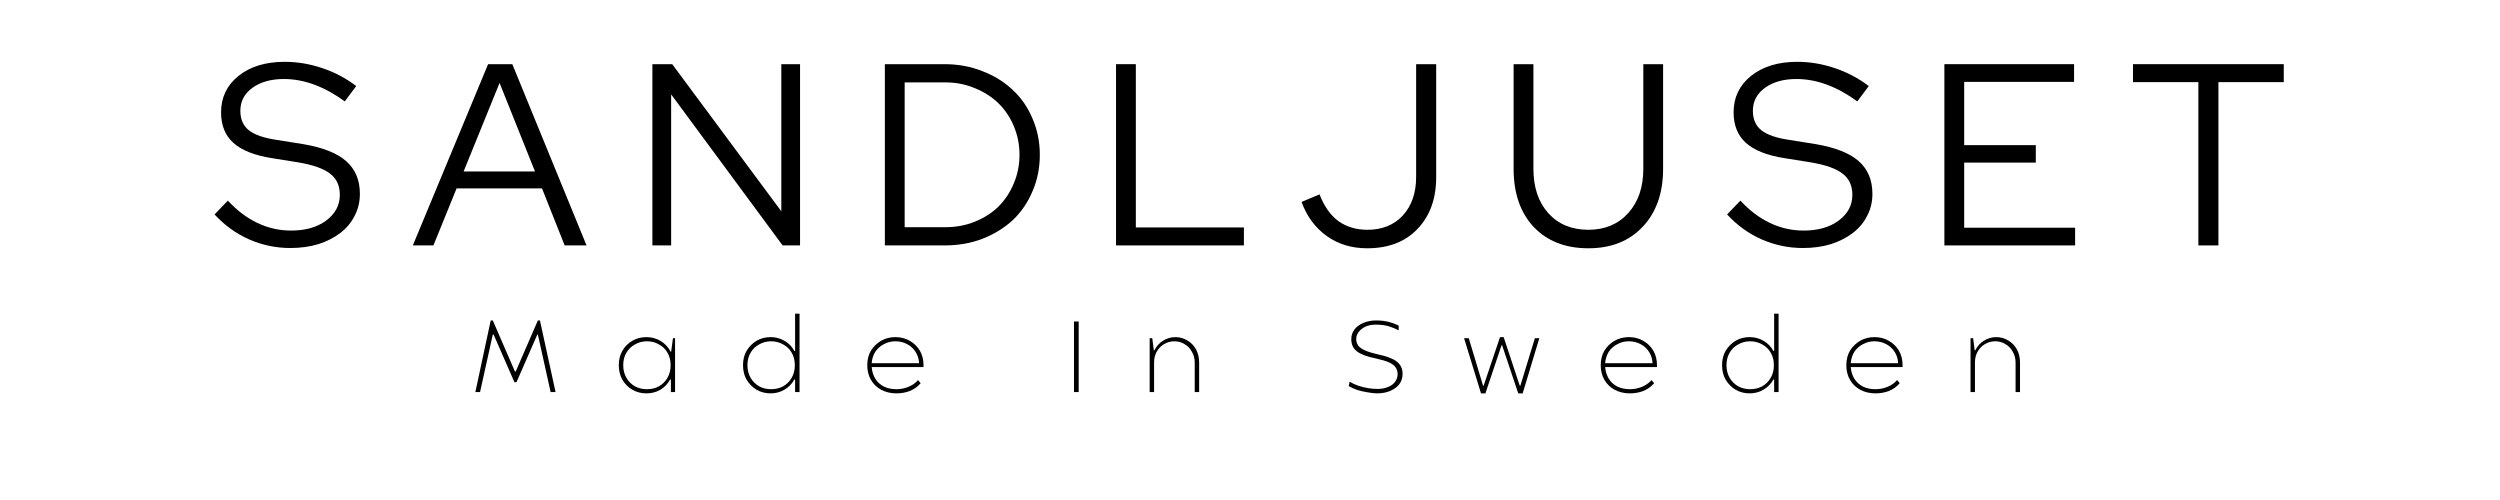
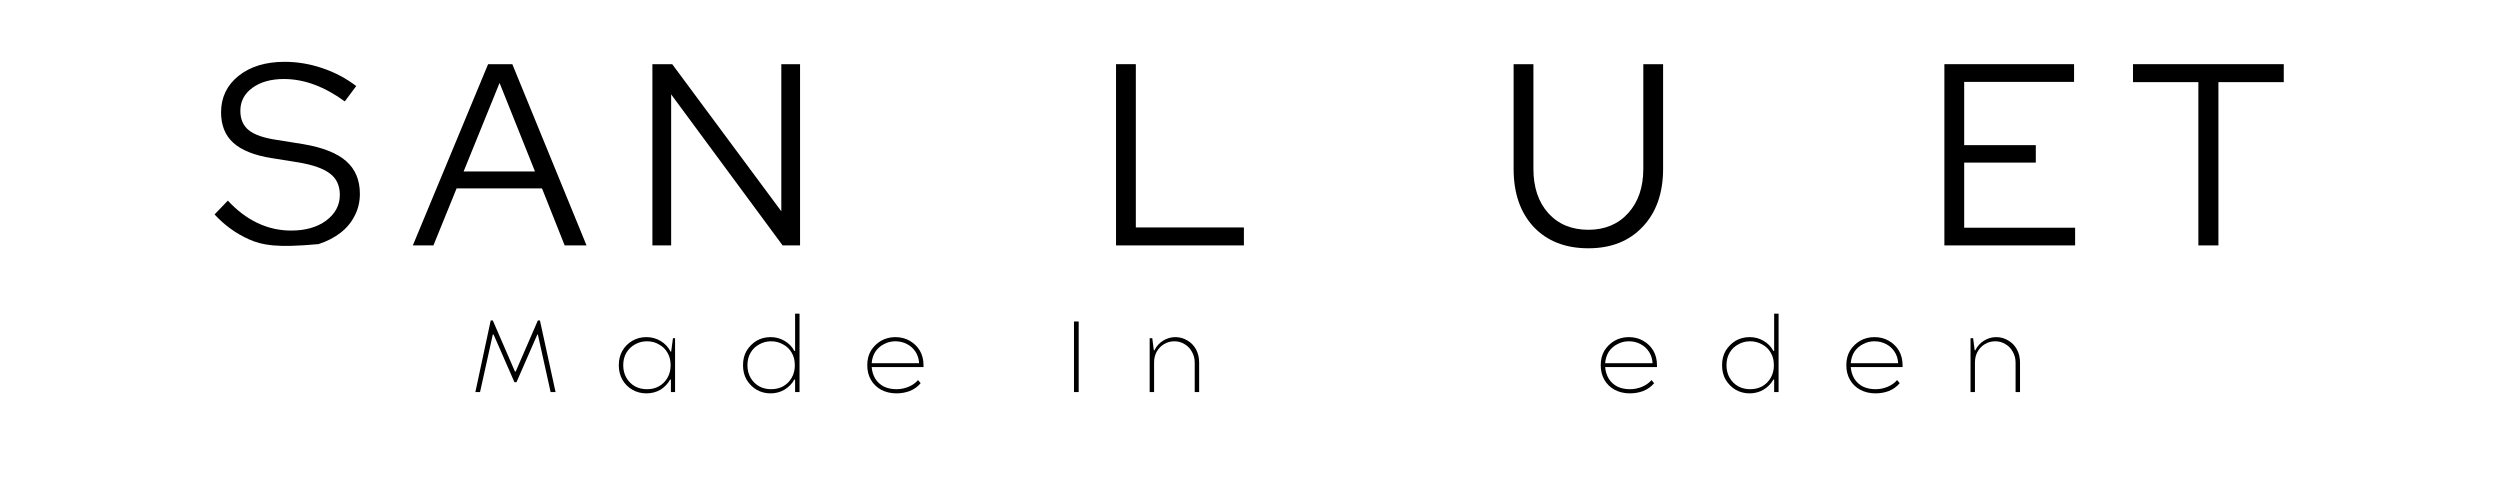
<svg xmlns="http://www.w3.org/2000/svg" version="1.0" preserveAspectRatio="xMidYMid meet" height="40" viewBox="0 0 150 30" zoomAndPan="magnify" width="200">
  <defs>
    <g />
  </defs>
  <g fill-opacity="1" fill="#000000">
    <g transform="translate(28.334, 23.524)">
      <g>
        <path d="M 0.188 0 L 1.109 -4.297 L 1.234 -4.297 L 2.562 -1.234 L 2.609 -1.234 L 3.938 -4.297 L 4.062 -4.297 L 5 0 L 4.703 0 L 3.938 -3.453 L 3.906 -3.453 L 2.656 -0.594 L 2.531 -0.594 L 1.281 -3.453 L 1.234 -3.453 L 0.469 0 Z M 0.188 0" />
      </g>
    </g>
  </g>
  <g fill-opacity="1" fill="#000000">
    <g transform="translate(36.816, 23.524)">
      <g>
        <path d="M 1.969 0.078 C 1.656 0.078 1.375 0.004 1.125 -0.141 C 0.875 -0.285 0.676 -0.484 0.531 -0.734 C 0.383 -0.992 0.312 -1.285 0.312 -1.609 C 0.312 -1.941 0.383 -2.234 0.531 -2.484 C 0.676 -2.734 0.875 -2.93 1.125 -3.078 C 1.375 -3.223 1.656 -3.297 1.969 -3.297 C 2.281 -3.297 2.566 -3.219 2.828 -3.062 C 3.086 -2.906 3.285 -2.691 3.422 -2.422 L 3.453 -2.422 L 3.562 -3.234 L 3.688 -3.234 L 3.688 0 L 3.438 0 L 3.438 -0.75 L 3.391 -0.75 C 3.254 -0.5 3.062 -0.297 2.812 -0.141 C 2.562 0.004 2.281 0.078 1.969 0.078 Z M 2 -0.172 C 2.27 -0.172 2.508 -0.227 2.719 -0.344 C 2.938 -0.469 3.109 -0.641 3.234 -0.859 C 3.359 -1.078 3.422 -1.328 3.422 -1.609 C 3.422 -1.898 3.359 -2.148 3.234 -2.359 C 3.109 -2.578 2.938 -2.742 2.719 -2.859 C 2.508 -2.984 2.27 -3.047 2 -3.047 C 1.738 -3.047 1.5 -2.984 1.281 -2.859 C 1.07 -2.742 0.898 -2.578 0.766 -2.359 C 0.641 -2.148 0.578 -1.898 0.578 -1.609 C 0.578 -1.328 0.641 -1.078 0.766 -0.859 C 0.891 -0.641 1.062 -0.469 1.281 -0.344 C 1.5 -0.227 1.738 -0.172 2 -0.172 Z M 2 -0.172" />
      </g>
    </g>
  </g>
  <g fill-opacity="1" fill="#000000">
    <g transform="translate(44.284, 23.524)">
      <g>
        <path d="M 1.953 0.078 C 1.641 0.078 1.359 0.004 1.109 -0.141 C 0.867 -0.285 0.672 -0.484 0.516 -0.734 C 0.367 -0.992 0.297 -1.285 0.297 -1.609 C 0.297 -1.941 0.367 -2.234 0.516 -2.484 C 0.672 -2.734 0.867 -2.93 1.109 -3.078 C 1.359 -3.223 1.641 -3.297 1.953 -3.297 C 2.254 -3.297 2.531 -3.223 2.781 -3.078 C 3.039 -2.93 3.238 -2.727 3.375 -2.469 L 3.422 -2.469 L 3.422 -4.703 L 3.688 -4.703 L 3.688 0 L 3.422 0 L 3.422 -0.75 L 3.375 -0.75 C 3.238 -0.5 3.039 -0.297 2.781 -0.141 C 2.531 0.004 2.254 0.078 1.953 0.078 Z M 1.984 -0.172 C 2.242 -0.172 2.484 -0.227 2.703 -0.344 C 2.922 -0.469 3.094 -0.641 3.219 -0.859 C 3.344 -1.078 3.406 -1.328 3.406 -1.609 C 3.406 -1.898 3.344 -2.148 3.219 -2.359 C 3.094 -2.578 2.922 -2.742 2.703 -2.859 C 2.484 -2.984 2.242 -3.047 1.984 -3.047 C 1.723 -3.047 1.484 -2.984 1.266 -2.859 C 1.047 -2.742 0.875 -2.578 0.75 -2.359 C 0.625 -2.148 0.562 -1.898 0.562 -1.609 C 0.562 -1.328 0.625 -1.078 0.75 -0.859 C 0.875 -0.641 1.047 -0.469 1.266 -0.344 C 1.484 -0.227 1.723 -0.172 1.984 -0.172 Z M 1.984 -0.172" />
      </g>
    </g>
  </g>
  <g fill-opacity="1" fill="#000000">
    <g transform="translate(51.739, 23.524)">
      <g>
        <path d="M 2.047 0.078 C 1.703 0.078 1.395 0.004 1.125 -0.141 C 0.863 -0.285 0.66 -0.484 0.516 -0.734 C 0.367 -0.992 0.297 -1.285 0.297 -1.609 C 0.297 -1.941 0.367 -2.234 0.516 -2.484 C 0.672 -2.734 0.875 -2.93 1.125 -3.078 C 1.383 -3.223 1.672 -3.297 1.984 -3.297 C 2.305 -3.297 2.594 -3.223 2.844 -3.078 C 3.102 -2.93 3.305 -2.734 3.453 -2.484 C 3.598 -2.234 3.672 -1.941 3.672 -1.609 L 3.672 -1.5 L 0.562 -1.5 C 0.582 -1.238 0.656 -1.004 0.781 -0.797 C 0.906 -0.598 1.078 -0.441 1.297 -0.328 C 1.516 -0.223 1.766 -0.172 2.047 -0.172 C 2.297 -0.172 2.535 -0.219 2.766 -0.312 C 2.992 -0.406 3.188 -0.539 3.344 -0.719 L 3.5 -0.531 C 3.32 -0.32 3.102 -0.164 2.844 -0.062 C 2.594 0.031 2.328 0.078 2.047 0.078 Z M 0.562 -1.734 L 3.406 -1.734 C 3.395 -1.992 3.32 -2.223 3.188 -2.422 C 3.062 -2.617 2.895 -2.77 2.688 -2.875 C 2.477 -2.988 2.242 -3.047 1.984 -3.047 C 1.734 -3.047 1.504 -2.988 1.297 -2.875 C 1.086 -2.77 0.914 -2.617 0.781 -2.422 C 0.656 -2.223 0.582 -1.992 0.562 -1.734 Z M 0.562 -1.734" />
      </g>
    </g>
  </g>
  <g fill-opacity="1" fill="#000000">
    <g transform="translate(59.019, 23.524)">
      <g />
    </g>
  </g>
  <g fill-opacity="1" fill="#000000">
    <g transform="translate(63.955, 23.524)">
      <g>
        <path d="M 0.484 0 L 0.484 -4.234 L 0.766 -4.234 L 0.766 0 Z M 0.484 0" />
      </g>
    </g>
  </g>
  <g fill-opacity="1" fill="#000000">
    <g transform="translate(68.511, 23.524)">
      <g>
        <path d="M 0.469 0 L 0.469 -3.234 L 0.625 -3.234 L 0.719 -2.5 L 0.75 -2.5 C 0.875 -2.75 1.047 -2.941 1.266 -3.078 C 1.492 -3.223 1.742 -3.297 2.016 -3.297 C 2.273 -3.297 2.516 -3.227 2.734 -3.094 C 2.953 -2.969 3.125 -2.789 3.25 -2.562 C 3.375 -2.332 3.438 -2.066 3.438 -1.766 L 3.438 0 L 3.172 0 L 3.172 -1.766 C 3.172 -2.016 3.113 -2.234 3 -2.422 C 2.895 -2.617 2.75 -2.77 2.562 -2.875 C 2.383 -2.988 2.18 -3.047 1.953 -3.047 C 1.723 -3.047 1.516 -2.988 1.328 -2.875 C 1.148 -2.77 1.004 -2.617 0.891 -2.422 C 0.785 -2.234 0.734 -2.016 0.734 -1.766 L 0.734 0 Z M 0.469 0" />
      </g>
    </g>
  </g>
  <g fill-opacity="1" fill="#000000">
    <g transform="translate(75.719, 23.524)">
      <g />
    </g>
  </g>
  <g fill-opacity="1" fill="#000000">
    <g transform="translate(80.655, 23.524)">
      <g>
-         <path d="M 1.969 0.078 C 1.801 0.078 1.613 0.055 1.406 0.016 C 1.195 -0.016 0.988 -0.062 0.781 -0.125 C 0.582 -0.195 0.41 -0.273 0.266 -0.359 L 0.328 -0.625 C 0.492 -0.52 0.672 -0.438 0.859 -0.375 C 1.055 -0.312 1.25 -0.266 1.438 -0.234 C 1.633 -0.203 1.816 -0.188 1.984 -0.188 C 2.223 -0.188 2.43 -0.223 2.609 -0.297 C 2.797 -0.367 2.941 -0.473 3.047 -0.609 C 3.148 -0.754 3.203 -0.91 3.203 -1.078 C 3.203 -1.234 3.16 -1.367 3.078 -1.484 C 3.004 -1.598 2.875 -1.695 2.688 -1.781 C 2.5 -1.863 2.238 -1.941 1.906 -2.016 C 1.383 -2.117 1.004 -2.258 0.766 -2.438 C 0.535 -2.613 0.422 -2.859 0.422 -3.172 C 0.422 -3.391 0.484 -3.582 0.609 -3.75 C 0.734 -3.914 0.906 -4.047 1.125 -4.141 C 1.352 -4.242 1.613 -4.297 1.906 -4.297 C 2.195 -4.297 2.457 -4.266 2.688 -4.203 C 2.926 -4.141 3.117 -4.066 3.266 -3.984 L 3.266 -3.703 C 3.117 -3.785 2.93 -3.863 2.703 -3.938 C 2.473 -4.008 2.203 -4.047 1.891 -4.047 C 1.648 -4.047 1.441 -4.004 1.266 -3.922 C 1.086 -3.836 0.953 -3.727 0.859 -3.594 C 0.766 -3.469 0.719 -3.332 0.719 -3.188 C 0.719 -3.031 0.758 -2.895 0.844 -2.781 C 0.926 -2.676 1.062 -2.582 1.25 -2.5 C 1.438 -2.414 1.688 -2.336 2 -2.266 C 2.551 -2.148 2.938 -2.004 3.156 -1.828 C 3.383 -1.648 3.5 -1.406 3.5 -1.094 C 3.5 -0.863 3.438 -0.66 3.312 -0.484 C 3.188 -0.316 3.008 -0.18 2.781 -0.078 C 2.551 0.023 2.281 0.078 1.969 0.078 Z M 1.969 0.078" />
-       </g>
+         </g>
    </g>
  </g>
  <g fill-opacity="1" fill="#000000">
    <g transform="translate(87.766, 23.524)">
      <g>
-         <path d="M 1.094 0.078 L 0.078 -3.234 L 0.359 -3.234 L 1.219 -0.375 L 1.25 -0.375 L 2.234 -3.297 L 2.453 -3.297 L 3.422 -0.375 L 3.453 -0.375 L 4.328 -3.234 L 4.594 -3.234 L 3.594 0.078 L 3.328 0.078 L 2.359 -2.812 L 2.328 -2.812 L 1.359 0.078 Z M 1.094 0.078" />
-       </g>
+         </g>
    </g>
  </g>
  <g fill-opacity="1" fill="#000000">
    <g transform="translate(95.747, 23.524)">
      <g>
        <path d="M 2.047 0.078 C 1.703 0.078 1.395 0.004 1.125 -0.141 C 0.863 -0.285 0.66 -0.484 0.516 -0.734 C 0.367 -0.992 0.297 -1.285 0.297 -1.609 C 0.297 -1.941 0.367 -2.234 0.516 -2.484 C 0.672 -2.734 0.875 -2.93 1.125 -3.078 C 1.383 -3.223 1.672 -3.297 1.984 -3.297 C 2.305 -3.297 2.594 -3.223 2.844 -3.078 C 3.102 -2.93 3.305 -2.734 3.453 -2.484 C 3.598 -2.234 3.672 -1.941 3.672 -1.609 L 3.672 -1.5 L 0.562 -1.5 C 0.582 -1.238 0.656 -1.004 0.781 -0.797 C 0.906 -0.598 1.078 -0.441 1.297 -0.328 C 1.516 -0.223 1.766 -0.172 2.047 -0.172 C 2.297 -0.172 2.535 -0.219 2.766 -0.312 C 2.992 -0.406 3.188 -0.539 3.344 -0.719 L 3.5 -0.531 C 3.32 -0.32 3.102 -0.164 2.844 -0.062 C 2.594 0.031 2.328 0.078 2.047 0.078 Z M 0.562 -1.734 L 3.406 -1.734 C 3.395 -1.992 3.32 -2.223 3.188 -2.422 C 3.062 -2.617 2.895 -2.77 2.688 -2.875 C 2.477 -2.988 2.242 -3.047 1.984 -3.047 C 1.734 -3.047 1.504 -2.988 1.297 -2.875 C 1.086 -2.77 0.914 -2.617 0.781 -2.422 C 0.656 -2.223 0.582 -1.992 0.562 -1.734 Z M 0.562 -1.734" />
      </g>
    </g>
  </g>
  <g fill-opacity="1" fill="#000000">
    <g transform="translate(103.027, 23.524)">
      <g>
        <path d="M 1.953 0.078 C 1.641 0.078 1.359 0.004 1.109 -0.141 C 0.867 -0.285 0.672 -0.484 0.516 -0.734 C 0.367 -0.992 0.297 -1.285 0.297 -1.609 C 0.297 -1.941 0.367 -2.234 0.516 -2.484 C 0.672 -2.734 0.867 -2.93 1.109 -3.078 C 1.359 -3.223 1.641 -3.297 1.953 -3.297 C 2.254 -3.297 2.531 -3.223 2.781 -3.078 C 3.039 -2.93 3.238 -2.727 3.375 -2.469 L 3.422 -2.469 L 3.422 -4.703 L 3.688 -4.703 L 3.688 0 L 3.422 0 L 3.422 -0.75 L 3.375 -0.75 C 3.238 -0.5 3.039 -0.297 2.781 -0.141 C 2.531 0.004 2.254 0.078 1.953 0.078 Z M 1.984 -0.172 C 2.242 -0.172 2.484 -0.227 2.703 -0.344 C 2.922 -0.469 3.094 -0.641 3.219 -0.859 C 3.344 -1.078 3.406 -1.328 3.406 -1.609 C 3.406 -1.898 3.344 -2.148 3.219 -2.359 C 3.094 -2.578 2.922 -2.742 2.703 -2.859 C 2.484 -2.984 2.242 -3.047 1.984 -3.047 C 1.723 -3.047 1.484 -2.984 1.266 -2.859 C 1.047 -2.742 0.875 -2.578 0.75 -2.359 C 0.625 -2.148 0.562 -1.898 0.562 -1.609 C 0.562 -1.328 0.625 -1.078 0.75 -0.859 C 0.875 -0.641 1.047 -0.469 1.266 -0.344 C 1.484 -0.227 1.723 -0.172 1.984 -0.172 Z M 1.984 -0.172" />
      </g>
    </g>
  </g>
  <g fill-opacity="1" fill="#000000">
    <g transform="translate(110.483, 23.524)">
      <g>
        <path d="M 2.047 0.078 C 1.703 0.078 1.395 0.004 1.125 -0.141 C 0.863 -0.285 0.66 -0.484 0.516 -0.734 C 0.367 -0.992 0.297 -1.285 0.297 -1.609 C 0.297 -1.941 0.367 -2.234 0.516 -2.484 C 0.672 -2.734 0.875 -2.93 1.125 -3.078 C 1.383 -3.223 1.672 -3.297 1.984 -3.297 C 2.305 -3.297 2.594 -3.223 2.844 -3.078 C 3.102 -2.93 3.305 -2.734 3.453 -2.484 C 3.598 -2.234 3.672 -1.941 3.672 -1.609 L 3.672 -1.5 L 0.562 -1.5 C 0.582 -1.238 0.656 -1.004 0.781 -0.797 C 0.906 -0.598 1.078 -0.441 1.297 -0.328 C 1.516 -0.223 1.766 -0.172 2.047 -0.172 C 2.297 -0.172 2.535 -0.219 2.766 -0.312 C 2.992 -0.406 3.188 -0.539 3.344 -0.719 L 3.5 -0.531 C 3.32 -0.32 3.102 -0.164 2.844 -0.062 C 2.594 0.031 2.328 0.078 2.047 0.078 Z M 0.562 -1.734 L 3.406 -1.734 C 3.395 -1.992 3.32 -2.223 3.188 -2.422 C 3.062 -2.617 2.895 -2.77 2.688 -2.875 C 2.477 -2.988 2.242 -3.047 1.984 -3.047 C 1.734 -3.047 1.504 -2.988 1.297 -2.875 C 1.086 -2.77 0.914 -2.617 0.781 -2.422 C 0.656 -2.223 0.582 -1.992 0.562 -1.734 Z M 0.562 -1.734" />
      </g>
    </g>
  </g>
  <g fill-opacity="1" fill="#000000">
    <g transform="translate(117.763, 23.524)">
      <g>
        <path d="M 0.469 0 L 0.469 -3.234 L 0.625 -3.234 L 0.719 -2.5 L 0.75 -2.5 C 0.875 -2.75 1.047 -2.941 1.266 -3.078 C 1.492 -3.223 1.742 -3.297 2.016 -3.297 C 2.273 -3.297 2.516 -3.227 2.734 -3.094 C 2.953 -2.969 3.125 -2.789 3.25 -2.562 C 3.375 -2.332 3.438 -2.066 3.438 -1.766 L 3.438 0 L 3.172 0 L 3.172 -1.766 C 3.172 -2.016 3.113 -2.234 3 -2.422 C 2.895 -2.617 2.75 -2.77 2.562 -2.875 C 2.383 -2.988 2.18 -3.047 1.953 -3.047 C 1.723 -3.047 1.516 -2.988 1.328 -2.875 C 1.148 -2.77 1.004 -2.617 0.891 -2.422 C 0.785 -2.234 0.734 -2.016 0.734 -1.766 L 0.734 0 Z M 0.469 0" />
      </g>
    </g>
  </g>
  <g fill-opacity="1" fill="#000000">
    <g transform="translate(12.702, 14.725)">
      <g>
-         <path d="M 0.172 -1.859 L 0.969 -2.688 C 1.52 -2.094 2.113 -1.645 2.75 -1.344 C 3.395 -1.039 4.066 -0.891 4.766 -0.891 C 5.617 -0.891 6.316 -1.086 6.859 -1.484 C 7.41 -1.891 7.688 -2.406 7.688 -3.031 C 7.688 -3.594 7.488 -4.02 7.094 -4.312 C 6.707 -4.613 6.07 -4.836 5.188 -4.984 L 3.625 -5.234 C 2.57 -5.398 1.797 -5.707 1.297 -6.156 C 0.805 -6.602 0.562 -7.211 0.562 -7.984 C 0.562 -8.879 0.91 -9.609 1.609 -10.172 C 2.316 -10.734 3.238 -11.016 4.375 -11.016 C 5.133 -11.016 5.883 -10.891 6.625 -10.641 C 7.375 -10.391 8.055 -10.031 8.672 -9.562 L 7.984 -8.641 C 7.391 -9.078 6.785 -9.41 6.172 -9.641 C 5.566 -9.867 4.953 -9.984 4.328 -9.984 C 3.555 -9.984 2.926 -9.805 2.438 -9.453 C 1.957 -9.098 1.719 -8.641 1.719 -8.078 C 1.719 -7.566 1.891 -7.176 2.234 -6.906 C 2.578 -6.633 3.141 -6.441 3.922 -6.328 L 5.484 -6.078 C 6.66 -5.879 7.52 -5.539 8.062 -5.062 C 8.613 -4.582 8.891 -3.926 8.891 -3.094 C 8.891 -2.613 8.785 -2.176 8.578 -1.781 C 8.379 -1.383 8.094 -1.039 7.719 -0.75 C 7.352 -0.469 6.914 -0.242 6.406 -0.078 C 5.895 0.078 5.332 0.156 4.719 0.156 C 3.863 0.156 3.039 -0.016 2.25 -0.359 C 1.457 -0.711 0.766 -1.211 0.172 -1.859 Z M 0.172 -1.859" />
+         <path d="M 0.172 -1.859 L 0.969 -2.688 C 1.52 -2.094 2.113 -1.645 2.75 -1.344 C 3.395 -1.039 4.066 -0.891 4.766 -0.891 C 5.617 -0.891 6.316 -1.086 6.859 -1.484 C 7.41 -1.891 7.688 -2.406 7.688 -3.031 C 7.688 -3.594 7.488 -4.02 7.094 -4.312 C 6.707 -4.613 6.07 -4.836 5.188 -4.984 L 3.625 -5.234 C 2.57 -5.398 1.797 -5.707 1.297 -6.156 C 0.805 -6.602 0.562 -7.211 0.562 -7.984 C 0.562 -8.879 0.91 -9.609 1.609 -10.172 C 2.316 -10.734 3.238 -11.016 4.375 -11.016 C 5.133 -11.016 5.883 -10.891 6.625 -10.641 C 7.375 -10.391 8.055 -10.031 8.672 -9.562 L 7.984 -8.641 C 7.391 -9.078 6.785 -9.41 6.172 -9.641 C 5.566 -9.867 4.953 -9.984 4.328 -9.984 C 3.555 -9.984 2.926 -9.805 2.438 -9.453 C 1.957 -9.098 1.719 -8.641 1.719 -8.078 C 1.719 -7.566 1.891 -7.176 2.234 -6.906 C 2.578 -6.633 3.141 -6.441 3.922 -6.328 L 5.484 -6.078 C 6.66 -5.879 7.52 -5.539 8.062 -5.062 C 8.613 -4.582 8.891 -3.926 8.891 -3.094 C 8.891 -2.613 8.785 -2.176 8.578 -1.781 C 8.379 -1.383 8.094 -1.039 7.719 -0.75 C 7.352 -0.469 6.914 -0.242 6.406 -0.078 C 3.863 0.156 3.039 -0.016 2.25 -0.359 C 1.457 -0.711 0.766 -1.211 0.172 -1.859 Z M 0.172 -1.859" />
      </g>
    </g>
  </g>
  <g fill-opacity="1" fill="#000000">
    <g transform="translate(24.708, 14.725)">
      <g>
        <path d="M 0.062 0 L 4.578 -10.875 L 6.031 -10.875 L 10.484 0 L 9.172 0 L 7.812 -3.422 L 2.688 -3.422 L 1.297 0 Z M 3.109 -4.438 L 7.391 -4.438 L 5.266 -9.75 Z M 3.109 -4.438" />
      </g>
    </g>
  </g>
  <g fill-opacity="1" fill="#000000">
    <g transform="translate(37.941, 14.725)">
      <g>
        <path d="M 1.203 -10.875 L 2.391 -10.875 L 8.938 -2.047 L 8.938 -10.875 L 10.062 -10.875 L 10.062 0 L 9.016 0 L 2.328 -9.062 L 2.328 0 L 1.203 0 Z M 1.203 -10.875" />
      </g>
    </g>
  </g>
  <g fill-opacity="1" fill="#000000">
    <g transform="translate(51.889, 14.725)">
      <g>
-         <path d="M 1.203 0 L 1.203 -10.875 L 4.781 -10.875 C 5.602 -10.875 6.363 -10.734 7.062 -10.453 C 7.77 -10.18 8.375 -9.805 8.875 -9.328 C 9.383 -8.859 9.781 -8.285 10.062 -7.609 C 10.352 -6.941 10.5 -6.219 10.5 -5.438 C 10.5 -4.645 10.352 -3.914 10.062 -3.25 C 9.781 -2.582 9.391 -2.008 8.891 -1.531 C 8.391 -1.062 7.785 -0.688 7.078 -0.406 C 6.379 -0.133 5.613 0 4.781 0 Z M 4.844 -9.781 L 2.391 -9.781 L 2.391 -1.094 L 4.844 -1.094 C 5.469 -1.094 6.051 -1.203 6.594 -1.422 C 7.145 -1.641 7.617 -1.941 8.016 -2.328 C 8.41 -2.723 8.719 -3.188 8.938 -3.719 C 9.164 -4.25 9.281 -4.82 9.281 -5.438 C 9.281 -6.051 9.164 -6.625 8.938 -7.156 C 8.719 -7.688 8.41 -8.145 8.016 -8.531 C 7.617 -8.914 7.145 -9.219 6.594 -9.438 C 6.051 -9.664 5.469 -9.781 4.844 -9.781 Z M 4.844 -9.781" />
-       </g>
+         </g>
    </g>
  </g>
  <g fill-opacity="1" fill="#000000">
    <g transform="translate(65.759, 14.725)">
      <g>
        <path d="M 1.203 0 L 1.203 -10.875 L 2.391 -10.875 L 2.391 -1.078 L 8.875 -1.078 L 8.875 0 Z M 1.203 0" />
      </g>
    </g>
  </g>
  <g fill-opacity="1" fill="#000000">
    <g transform="translate(77.827, 14.725)">
      <g>
-         <path d="M 8.344 -4.094 C 8.344 -2.801 7.969 -1.766 7.219 -0.984 C 6.477 -0.211 5.473 0.172 4.203 0.172 C 3.273 0.172 2.469 -0.07 1.781 -0.562 C 1.094 -1.051 0.586 -1.734 0.266 -2.609 L 1.344 -3.062 C 1.625 -2.344 2.004 -1.805 2.484 -1.453 C 2.973 -1.109 3.551 -0.938 4.219 -0.938 C 5.102 -0.938 5.812 -1.223 6.344 -1.797 C 6.875 -2.379 7.141 -3.148 7.141 -4.109 L 7.141 -10.875 L 8.344 -10.875 Z M 8.344 -4.094" />
-       </g>
+         </g>
    </g>
  </g>
  <g fill-opacity="1" fill="#000000">
    <g transform="translate(89.833, 14.725)">
      <g>
        <path d="M 9.953 -4.594 C 9.953 -3.145 9.547 -1.988 8.734 -1.125 C 7.922 -0.258 6.832 0.172 5.469 0.172 C 4.094 0.172 3 -0.254 2.188 -1.109 C 1.383 -1.973 0.984 -3.133 0.984 -4.594 L 0.984 -10.875 L 2.172 -10.875 L 2.172 -4.594 C 2.172 -3.488 2.469 -2.602 3.062 -1.938 C 3.664 -1.27 4.469 -0.938 5.469 -0.938 C 6.457 -0.938 7.254 -1.27 7.859 -1.938 C 8.461 -2.602 8.766 -3.488 8.766 -4.594 L 8.766 -10.875 L 9.953 -10.875 Z M 9.953 -4.594" />
      </g>
    </g>
  </g>
  <g fill-opacity="1" fill="#000000">
    <g transform="translate(103.454, 14.725)">
      <g>
-         <path d="M 0.172 -1.859 L 0.969 -2.688 C 1.52 -2.094 2.113 -1.645 2.75 -1.344 C 3.395 -1.039 4.066 -0.891 4.766 -0.891 C 5.617 -0.891 6.316 -1.086 6.859 -1.484 C 7.41 -1.891 7.688 -2.406 7.688 -3.031 C 7.688 -3.594 7.488 -4.02 7.094 -4.312 C 6.707 -4.613 6.07 -4.836 5.188 -4.984 L 3.625 -5.234 C 2.57 -5.398 1.797 -5.707 1.297 -6.156 C 0.805 -6.602 0.562 -7.211 0.562 -7.984 C 0.562 -8.879 0.91 -9.609 1.609 -10.172 C 2.316 -10.734 3.238 -11.016 4.375 -11.016 C 5.133 -11.016 5.883 -10.891 6.625 -10.641 C 7.375 -10.391 8.055 -10.031 8.672 -9.562 L 7.984 -8.641 C 7.391 -9.078 6.785 -9.41 6.172 -9.641 C 5.566 -9.867 4.953 -9.984 4.328 -9.984 C 3.555 -9.984 2.926 -9.805 2.438 -9.453 C 1.957 -9.098 1.719 -8.641 1.719 -8.078 C 1.719 -7.566 1.891 -7.176 2.234 -6.906 C 2.578 -6.633 3.141 -6.441 3.922 -6.328 L 5.484 -6.078 C 6.66 -5.879 7.52 -5.539 8.062 -5.062 C 8.613 -4.582 8.891 -3.926 8.891 -3.094 C 8.891 -2.613 8.785 -2.176 8.578 -1.781 C 8.379 -1.383 8.094 -1.039 7.719 -0.75 C 7.352 -0.469 6.914 -0.242 6.406 -0.078 C 5.895 0.078 5.332 0.156 4.719 0.156 C 3.863 0.156 3.039 -0.016 2.25 -0.359 C 1.457 -0.711 0.766 -1.211 0.172 -1.859 Z M 0.172 -1.859" />
-       </g>
+         </g>
    </g>
  </g>
  <g fill-opacity="1" fill="#000000">
    <g transform="translate(115.46, 14.725)">
      <g>
        <path d="M 1.203 0 L 1.203 -10.875 L 8.984 -10.875 L 8.984 -9.812 L 2.391 -9.812 L 2.391 -6.016 L 6.688 -6.016 L 6.688 -4.969 L 2.391 -4.969 L 2.391 -1.062 L 9.047 -1.062 L 9.047 0 Z M 1.203 0" />
      </g>
    </g>
  </g>
  <g fill-opacity="1" fill="#000000">
    <g transform="translate(127.714, 14.725)">
      <g>
        <path d="M 0.266 -9.797 L 0.266 -10.875 L 9.312 -10.875 L 9.312 -9.797 L 5.391 -9.797 L 5.391 0 L 4.188 0 L 4.188 -9.797 Z M 0.266 -9.797" />
      </g>
    </g>
  </g>
</svg>